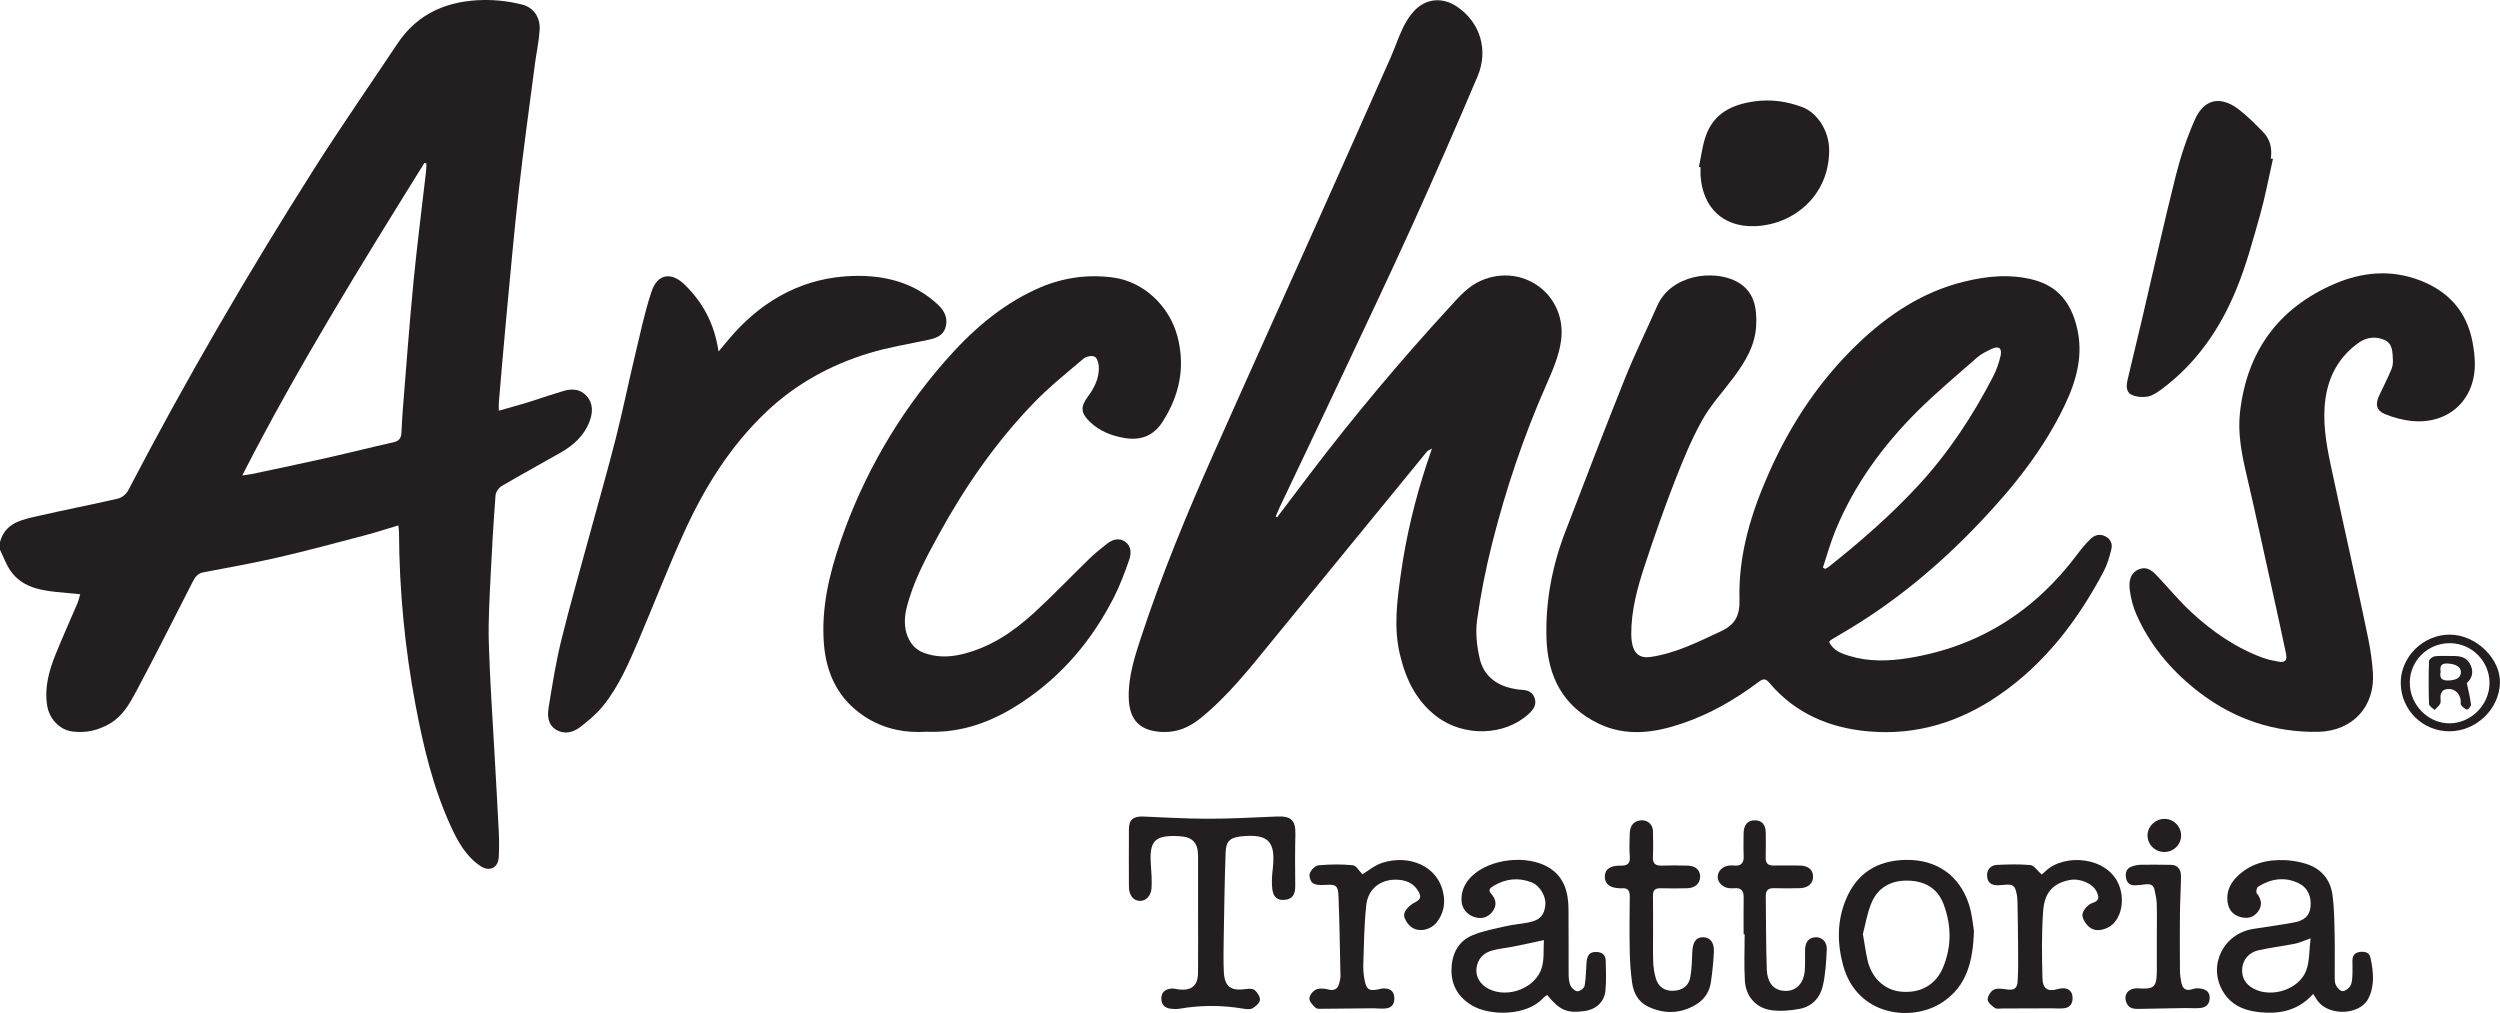
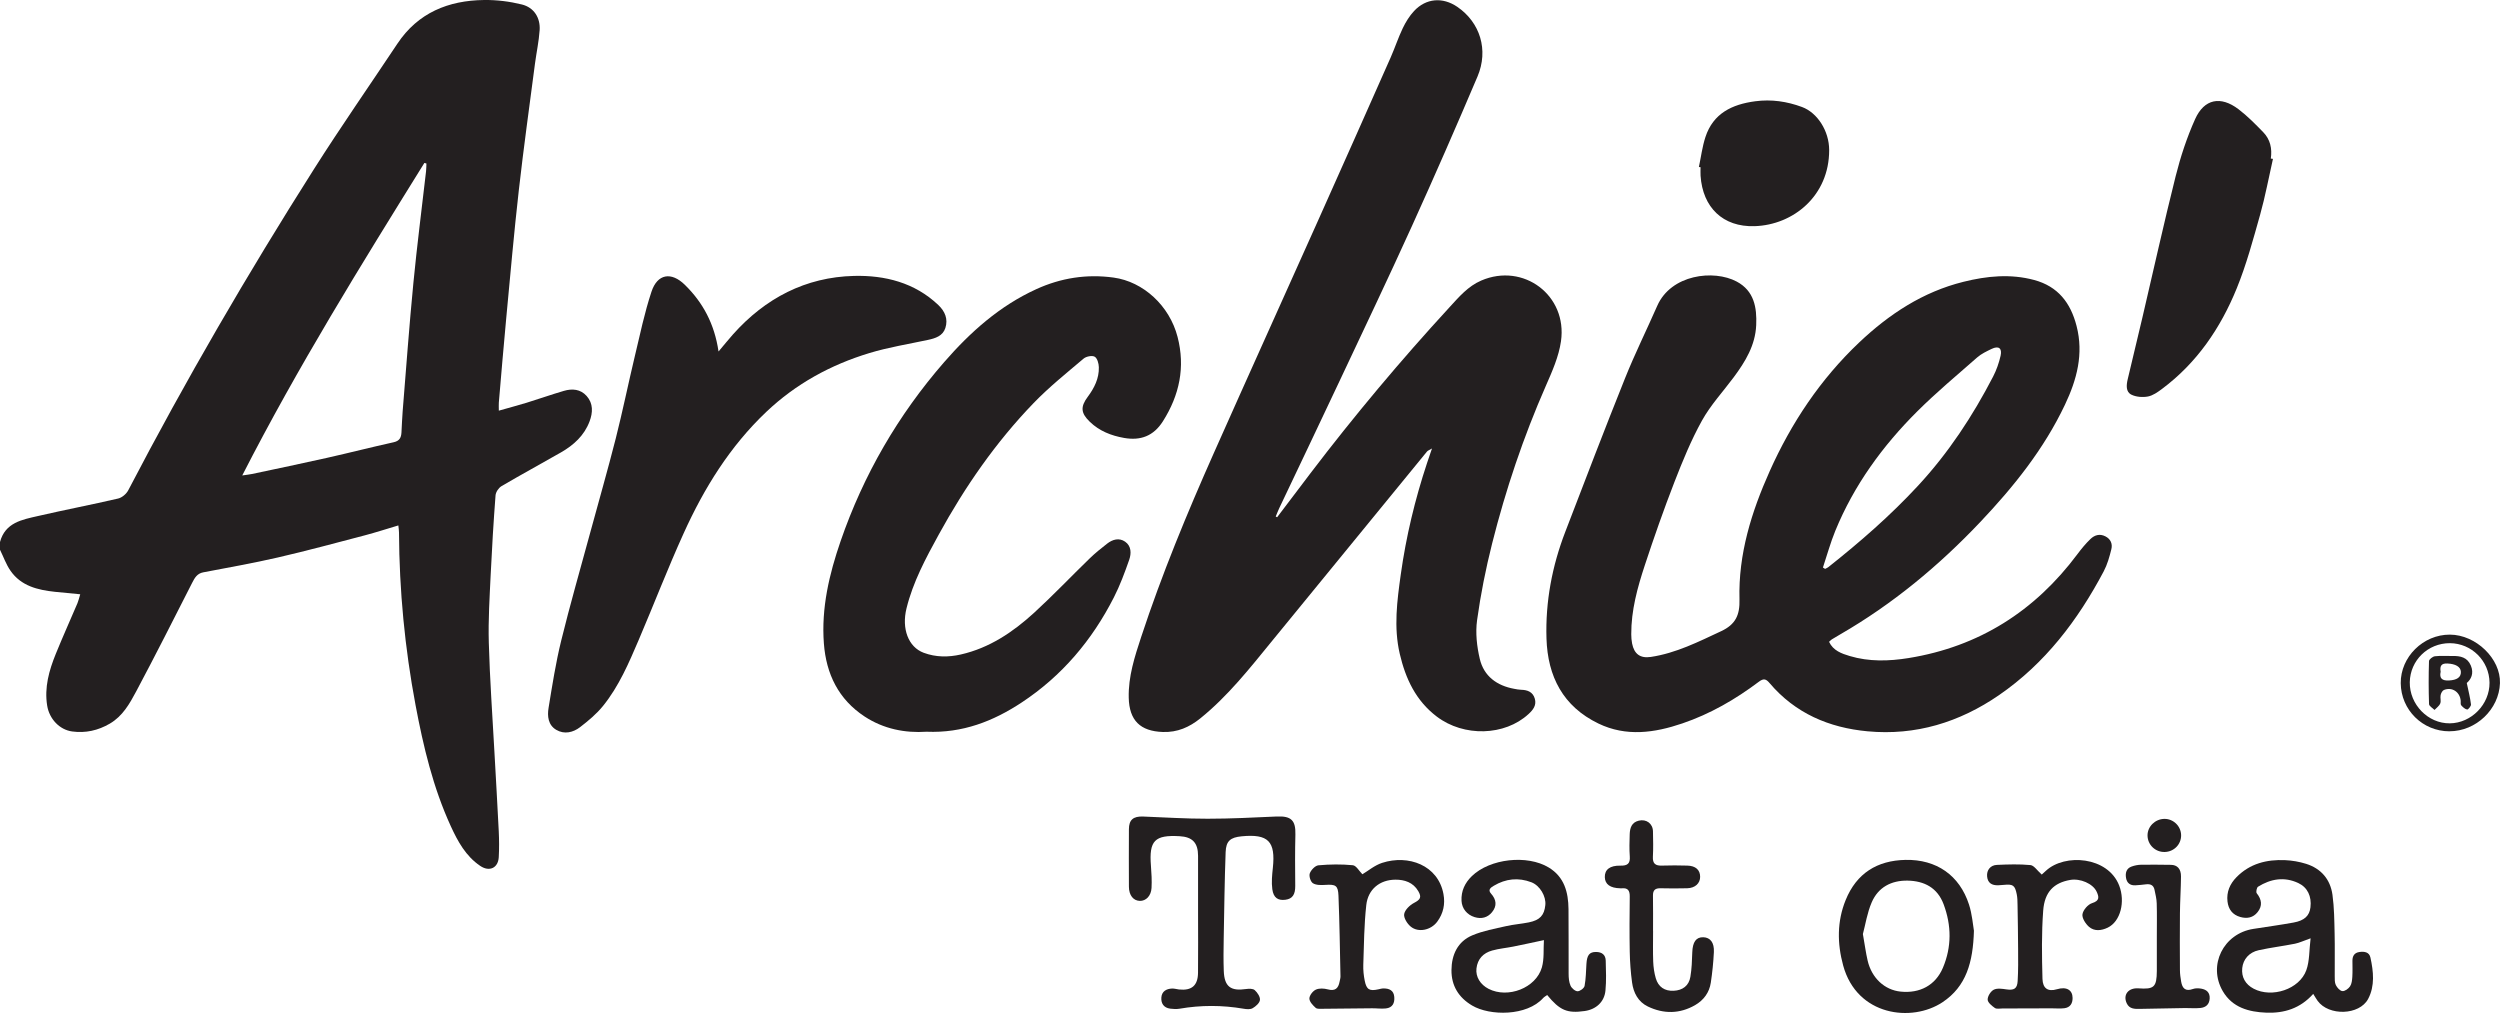
<svg xmlns="http://www.w3.org/2000/svg" id="Layer_1" data-name="Layer 1" viewBox="0 0 660.9 267.8">
  <defs>
    <style>
      .cls-1 {
        fill: #231f20;
        stroke-width: 0px;
      }
    </style>
  </defs>
  <path class="cls-1" d="M0,143.29c1.37-5.15,5.84-5.91,10.02-6.87,7.05-1.63,14.17-2.99,21.22-4.63,1.02-.24,2.18-1.23,2.67-2.19,15.12-29.01,31.56-57.26,49.08-84.88,7.11-11.21,14.7-22.1,22.05-33.15C110.5,3.36,118.53.12,127.98,0c3.33-.04,6.76.38,10,1.19,3.18.79,4.9,3.52,4.68,6.78-.2,2.96-.84,5.89-1.23,8.83-1.45,11.14-3.01,22.27-4.27,33.44-1.28,11.3-2.27,22.63-3.34,33.95-.7,7.41-1.31,14.83-1.95,22.25-.05.59,0,1.18,0,2.12,2.6-.74,4.98-1.37,7.34-2.09,3.3-1.02,6.55-2.17,9.86-3.14,2.19-.64,4.38-.48,6.01,1.35,1.78,2,1.65,4.39.78,6.71-1.39,3.73-4.19,6.27-7.55,8.2-5.23,3-10.53,5.87-15.72,8.92-.77.45-1.53,1.58-1.59,2.45-.53,6.95-.95,13.91-1.28,20.87-.28,6.01-.67,12.04-.5,18.05.27,9.67.96,19.32,1.49,28.98.38,6.96.8,13.92,1.14,20.88.11,2.29.13,4.59,0,6.88-.17,2.86-2.49,3.93-4.91,2.28-3.8-2.57-5.92-6.46-7.76-10.47-4.69-10.22-7.26-21.06-9.33-32.05-2.83-15.08-4.29-30.27-4.37-45.61,0-.53-.09-1.05-.17-1.87-3.05.91-5.91,1.84-8.82,2.61-7.66,2.01-15.3,4.08-23.02,5.86-6.53,1.51-13.14,2.67-19.73,3.93-1.63.31-2.27,1.46-2.94,2.77-4.88,9.58-9.72,19.19-14.78,28.68-1.73,3.25-3.58,6.56-6.99,8.55-3.1,1.81-6.4,2.55-9.95,2.07-3.3-.44-6.04-3.28-6.61-6.84-.77-4.79.5-9.29,2.27-13.65,1.83-4.51,3.83-8.94,5.74-13.42.26-.61.4-1.27.73-2.36-2.36-.23-4.53-.42-6.7-.65-4.55-.49-8.92-1.53-11.72-5.55-1.18-1.68-1.87-3.71-2.79-5.57,0-.68,0-1.36,0-2.03ZM112.71,43.22c-.17-.05-.35-.1-.52-.15-16.72,26.94-33.46,53.88-48.15,82.62,1.19-.18,1.9-.24,2.59-.39,6.62-1.41,13.25-2.78,19.85-4.27,5.88-1.32,11.72-2.82,17.6-4.12,1.54-.34,1.97-1.23,2.05-2.54.12-1.89.16-3.79.32-5.67.92-11.32,1.74-22.65,2.84-33.96.95-9.83,2.22-19.63,3.34-29.44.08-.69.07-1.39.1-2.08Z" />
  <path class="cls-1" d="M483.52,169.65c1.1,2.36,3.32,3.13,5.48,3.78,5.11,1.53,10.36,1.37,15.53.54,18.65-3.02,33.42-12.42,44.67-27.49,1.05-1.41,2.18-2.78,3.44-3.99,1.06-1.02,2.41-1.47,3.92-.71,1.45.73,1.94,2.02,1.6,3.4-.49,2.01-1.07,4.07-2.03,5.88-6.84,12.92-15.5,24.34-27.69,32.72-10.45,7.18-22.01,10.74-34.74,9.55-10.2-.95-19.14-4.77-25.91-12.77-.95-1.13-1.6-1.25-2.81-.34-6.2,4.67-12.88,8.53-20.25,11.03-7.35,2.5-14.83,3.57-22.18.02-9.35-4.52-13.41-12.44-13.72-22.47-.3-9.73,1.48-19.14,4.97-28.21,5.21-13.57,10.4-27.14,15.81-40.63,2.59-6.46,5.69-12.71,8.49-19.09,3.65-8.32,14.93-9.68,21.02-6.43,4.6,2.45,5.36,6.84,5.15,11.52-.23,5.33-2.88,9.65-5.94,13.77-2.83,3.81-6.12,7.35-8.4,11.46-2.87,5.18-5.14,10.73-7.29,16.27-2.81,7.25-5.39,14.59-7.82,21.98-1.95,5.91-3.61,11.93-3.58,18.25,0,.81.07,1.63.22,2.42.55,2.78,2.14,3.98,4.95,3.56,6.66-1,12.58-4,18.6-6.81,3.79-1.77,4.96-4.25,4.84-8.4-.33-11.94,3.17-23.13,7.99-33.9,5.73-12.79,13.4-24.3,23.62-33.99,7.93-7.51,16.87-13.41,27.6-16.07,6.14-1.53,12.4-2.17,18.69-.48,6.32,1.7,9.64,6.05,11.21,12.15,1.92,7.41.07,14.21-3.07,20.83-5.55,11.71-13.56,21.69-22.39,31.01-10.95,11.56-23.13,21.67-36.97,29.67-.76.44-1.52.88-2.27,1.35-.22.14-.4.35-.71.63ZM481.92,150.04c.19.12.38.23.56.35.28-.15.59-.26.84-.45,8.39-6.65,16.45-13.66,23.74-21.54,8.03-8.67,14.44-18.41,19.84-28.85.89-1.72,1.55-3.62,1.98-5.51.45-2-.53-2.69-2.36-1.81-1.33.64-2.73,1.3-3.83,2.26-5.34,4.68-10.8,9.25-15.83,14.25-9.19,9.15-16.73,19.52-21.68,31.59-1.29,3.15-2.19,6.46-3.27,9.7Z" />
-   <path class="cls-1" d="M337.63,136.73c2.94-3.88,5.87-7.77,8.82-11.64,11.58-15.21,23.85-29.84,36.79-43.92,2.48-2.7,4.85-5.5,8.33-7,11.15-4.81,22.84,3.91,21.09,16.05-.58,4.06-2.35,8.02-4.02,11.83-5.92,13.48-10.59,27.38-14.18,41.62-1.68,6.68-3.04,13.47-3.98,20.29-.46,3.33-.06,6.94.72,10.24,1.08,4.56,4.51,7.07,9.11,7.9.6.11,1.21.24,1.81.25,1.71.04,3.11.58,3.62,2.35.51,1.75-.46,2.97-1.66,4.07-6.31,5.81-17.1,6.09-24.25.67-5.54-4.2-8.26-10.03-9.79-16.59-1.64-7.03-.7-14.03.27-21,1.4-10,3.75-19.81,6.93-29.4.38-1.13.77-2.26,1.32-3.89-.75.45-1.12.56-1.32.81-13.65,16.67-27.29,33.34-40.92,50.03-5.91,7.24-11.69,14.61-19.03,20.53-2.87,2.31-6.02,3.71-9.87,3.58-5.98-.2-8.89-3.04-9.03-9.07-.13-5.6,1.57-10.82,3.28-16.02,5.46-16.59,12.13-32.71,19.22-48.66,9.12-20.51,18.38-40.96,27.55-61.45,6.44-14.38,12.84-28.77,19.22-43.18,1.12-2.54,1.98-5.19,3.18-7.69.78-1.62,1.77-3.23,2.99-4.54,3.18-3.39,7.56-3.72,11.41-1.1,6.03,4.12,8.34,11.39,5.35,18.44-5.63,13.25-11.4,26.45-17.35,39.56-6.26,13.79-12.78,27.47-19.23,41.17-5.24,11.14-10.55,22.24-15.83,33.37-.34.72-.62,1.47-.93,2.21.12.06.24.12.36.18Z" />
+   <path class="cls-1" d="M337.63,136.73c2.94-3.88,5.87-7.77,8.82-11.64,11.58-15.21,23.85-29.84,36.79-43.92,2.48-2.7,4.85-5.5,8.33-7,11.15-4.81,22.84,3.91,21.09,16.05-.58,4.06-2.35,8.02-4.02,11.83-5.92,13.48-10.59,27.38-14.18,41.62-1.68,6.68-3.04,13.47-3.98,20.29-.46,3.33-.06,6.94.72,10.24,1.08,4.56,4.51,7.07,9.11,7.9.6.11,1.21.24,1.81.25,1.71.04,3.11.58,3.62,2.35.51,1.75-.46,2.97-1.66,4.07-6.31,5.81-17.1,6.09-24.25.67-5.54-4.2-8.26-10.03-9.79-16.59-1.64-7.03-.7-14.03.27-21,1.4-10,3.75-19.81,6.93-29.4.38-1.13.77-2.26,1.32-3.89-.75.45-1.12.56-1.32.81-13.65,16.67-27.29,33.34-40.92,50.03-5.91,7.24-11.69,14.61-19.03,20.53-2.87,2.31-6.02,3.71-9.87,3.58-5.98-.2-8.89-3.04-9.03-9.07-.13-5.6,1.57-10.82,3.28-16.02,5.46-16.59,12.13-32.71,19.22-48.66,9.12-20.51,18.38-40.96,27.55-61.45,6.44-14.38,12.84-28.77,19.22-43.18,1.12-2.54,1.98-5.19,3.18-7.69.78-1.62,1.77-3.23,2.99-4.54,3.18-3.39,7.56-3.72,11.41-1.1,6.03,4.12,8.34,11.39,5.35,18.44-5.63,13.25-11.4,26.45-17.35,39.56-6.26,13.79-12.78,27.47-19.23,41.17-5.24,11.14-10.55,22.24-15.83,33.37-.34.72-.62,1.47-.93,2.21.12.06.24.12.36.18" />
  <path class="cls-1" d="M244.94,193.44c-5.64.38-11.33-.71-16.37-4.02-6.9-4.53-10.16-11.24-10.77-19.31-.71-9.36,1.41-18.31,4.42-27.05,6.05-17.54,15.2-33.34,27.39-47.34,6.9-7.93,14.65-14.86,24.35-19.28,6.5-2.97,13.32-4.04,20.43-3.06,7.84,1.07,14.78,7.43,16.91,15.68,2.07,7.99.52,15.38-3.88,22.32-2.48,3.91-5.92,5.16-10.27,4.39-3.39-.6-6.52-1.82-9.05-4.27-2.36-2.28-2.53-3.93-.55-6.59,1.74-2.34,3.02-4.87,2.94-7.83-.02-.98-.41-2.39-1.1-2.78-.68-.39-2.24-.08-2.93.5-4.49,3.8-9.11,7.51-13.19,11.73-10.04,10.39-18.2,22.2-25.13,34.84-3.41,6.22-6.78,12.47-8.5,19.46-1.32,5.36.46,10.21,4.55,11.74,3.23,1.2,6.51,1.2,9.81.45,7.56-1.72,13.79-5.92,19.38-11.03,5.04-4.62,9.76-9.59,14.67-14.35,1.45-1.41,3.04-2.69,4.64-3.93,1.43-1.11,3.15-1.61,4.72-.53,1.7,1.16,1.69,3.14,1.1,4.82-1.18,3.37-2.43,6.76-4.05,9.93-5.76,11.31-13.72,20.76-24.39,27.79-7.51,4.95-15.6,8.12-25.13,7.72Z" />
-   <path class="cls-1" d="M610.51,193.46c-11.38-.31-21.42-4.22-30.25-11.32-6.7-5.39-12.05-11.88-15.52-19.79-.88-2.01-1.44-4.24-1.72-6.42-.37-2.93.58-4.75,2.5-5.46,2.38-.88,3.78.76,5.19,2.25,2.77,2.96,5.38,6.1,8.33,8.87,5.62,5.26,11.89,9.63,19.19,12.32,1.26.47,2.61.71,3.94.97,1.92.38,2.55-.23,2.14-2.18-1.13-5.36-2.3-10.72-3.48-16.07-2.32-10.51-4.58-21.03-7.02-31.5-1.24-5.31-2.26-10.66-1.65-16.09,1.8-15.99,9.99-27.48,24.84-33.93,7.47-3.25,15.19-3.95,22.94-.91,7.41,2.91,12.14,8.16,13.67,16.11.75,3.91,1.06,7.83-.28,11.64-2.22,6.32-8.18,9.99-15.46,9.37-2.51-.22-5.07-.9-7.4-1.86-2.28-.94-2.59-2.61-1.52-4.87,1.06-2.26,2.19-4.49,3.17-6.78.34-.79.53-1.72.47-2.57-.13-2,.04-4.33-2.17-5.34-2.36-1.08-4.85-.76-6.96.76-4.99,3.59-7.79,8.53-8.68,14.59-.85,5.87.09,11.62,1.29,17.33,1.65,7.88,3.43,15.73,5.13,23.6,1.65,7.6,3.35,15.2,4.9,22.82.59,2.91,1.01,5.88,1.2,8.85.6,8.95-5.38,15.38-14.35,15.61-.81.02-1.63,0-2.44,0Z" />
  <path class="cls-1" d="M189.96,92.91c1.5-1.78,2.63-3.18,3.82-4.52,8.53-9.56,19.19-15.14,31.99-15.45,8.14-.2,16.03,1.75,22.29,7.7,1.77,1.68,2.61,3.71,1.86,6.06-.68,2.12-2.62,2.73-4.62,3.16-5.16,1.11-10.41,1.94-15.45,3.47-10.23,3.1-19.45,8.13-27.28,15.56-9.6,9.11-16.42,20.13-21.82,32.05-4.22,9.3-7.89,18.84-11.9,28.23-2.61,6.1-5.22,12.24-9.43,17.45-1.72,2.13-3.9,3.94-6.08,5.62-1.84,1.41-4.16,1.96-6.29.7-2.16-1.27-2.39-3.63-2.03-5.8.97-5.94,1.9-11.9,3.33-17.74,2.34-9.52,5.06-18.95,7.63-28.41,2.27-8.36,4.67-16.68,6.8-25.07,1.83-7.21,3.31-14.51,5.04-21.75,1.37-5.72,2.56-11.5,4.41-17.07,1.57-4.72,5.22-5.33,8.82-1.8,4.77,4.67,7.82,10.31,8.9,17.61Z" />
  <path class="cls-1" d="M600.88,42c-1.12,4.93-2.03,9.92-3.4,14.78-1.85,6.56-3.62,13.19-6.19,19.48-4.27,10.47-10.52,19.68-19.75,26.56-1.13.84-2.4,1.75-3.72,2-1.4.26-3.12.13-4.37-.49-1.51-.75-1.33-2.52-.98-4.03,1.29-5.46,2.62-10.92,3.9-16.38,2.92-12.44,5.67-24.93,8.78-37.32,1.29-5.15,2.98-10.27,5.15-15.11,2.41-5.36,6.74-6.2,11.45-2.63,2.36,1.79,4.46,3.94,6.54,6.07,1.87,1.91,2.41,4.34,2.02,6.99.19.03.38.06.57.08Z" />
  <path class="cls-1" d="M449.12,44.14c.56-2.63.89-5.34,1.72-7.89,2.06-6.3,7.06-8.67,13.18-9.48,4.28-.57,8.38.04,12.37,1.52,4.07,1.51,7.16,6.34,7.17,11.37.03,12.09-9.48,19.82-19.73,20.13-8.36.26-13.71-4.94-14.27-13.35-.05-.74,0-1.49,0-2.23-.14-.02-.29-.05-.43-.07Z" />
  <path class="cls-1" d="M316.72,241.27c0-5.01.01-10.03,0-15.04-.01-3.43-1.49-4.98-4.86-5.17-6.63-.38-8.12,1.17-7.6,7.8.15,1.95.27,3.93.16,5.88-.12,2.11-1.47,3.45-3.08,3.42-1.71-.03-2.89-1.47-2.9-3.74-.03-5.07-.02-10.14,0-15.21.01-2.49,1.15-3.45,3.77-3.35,5.68.22,11.36.59,17.04.58,6.09,0,12.18-.32,18.27-.59,3.83-.17,5.03,1.03,4.93,4.77-.12,4.52-.08,9.04-.04,13.57.02,2.28-.72,3.43-2.6,3.67-1.95.25-3.15-.5-3.46-2.78-.25-1.84-.06-3.76.14-5.63.75-7.04-1.2-9.05-8.27-8.36-2.94.29-4.1,1.22-4.21,4.16-.28,7.64-.37,15.28-.51,22.92-.05,2.84-.09,5.69.02,8.53.16,4.13,1.82,5.37,5.91,4.76.75-.11,1.81-.13,2.28.3.71.64,1.46,1.76,1.37,2.59-.09.81-1.1,1.7-1.93,2.18-.62.36-1.6.28-2.38.14-5.66-.97-11.31-.98-16.98,0-.79.13-1.63.08-2.42-.02-1.73-.22-2.48-1.4-2.35-2.99.13-1.6,1.34-2.28,2.85-2.33.6-.02,1.2.18,1.81.25,3.37.35,5-1.04,5.03-4.44.06-5.28.01-10.57.01-15.85Z" />
  <path class="cls-1" d="M409.02,263.03c-.43.32-.8.51-1.06.8-4.33,4.83-14.1,4.77-18.79,1.99-3.59-2.12-5.49-5.26-5.46-9.35.03-4.05,1.62-7.57,5.52-9.21,2.82-1.19,5.92-1.74,8.93-2.43,1.97-.45,4.02-.59,6-.99,2.93-.59,4.08-1.86,4.36-4.56.25-2.33-1.44-5.18-3.67-6.04-3.45-1.32-6.79-.96-9.95.92-.74.44-1.67,1.04-.74,2.06,1.45,1.61,1.63,3.28.26,4.94-1.18,1.43-2.78,1.84-4.59,1.29-2.01-.61-3.35-2.25-3.46-4.29-.14-2.61.9-4.78,2.73-6.55,4.79-4.64,14.64-5.72,20.32-2.28,4.15,2.51,5.18,6.56,5.23,11,.06,5.69,0,11.38.03,17.08,0,1.07.09,2.22.51,3.17.3.67,1.21,1.46,1.86,1.47.64,0,1.74-.81,1.85-1.42.36-1.9.37-3.88.49-5.82.14-2.33.8-3.16,2.55-3.15,1.54.01,2.51.75,2.55,2.29.07,2.64.18,5.3-.07,7.91-.28,3-2.48,4.98-5.48,5.41-4.63.66-6.58-.15-9.93-4.23ZM408.14,248.53c-3.01.64-5.55,1.2-8.1,1.71-1.85.37-3.76.53-5.57,1.04-2.34.65-3.86,2.22-4.15,4.73-.26,2.2,1,4.27,3.2,5.4,5.11,2.62,12.52-.21,14.09-5.66.65-2.26.38-4.79.54-7.22Z" />
  <path class="cls-1" d="M611.5,262.77c-3.41,3.82-7.65,5.12-12.37,4.94-4.63-.18-8.97-1.35-11.5-5.66-4.03-6.88.16-15.27,8.09-16.49,3.55-.55,7.1-1.04,10.63-1.68,2.87-.52,4.18-1.8,4.44-4.01.35-2.89-.76-5.28-3.22-6.43-3.7-1.73-7.27-1.12-10.63.97-.36.23-.6,1.42-.35,1.73,1.32,1.66,1.57,3.31.23,4.99-1.18,1.48-2.77,1.79-4.57,1.29-2.09-.59-3.15-2.05-3.39-4.1-.29-2.51.63-4.65,2.39-6.44,3.53-3.59,7.98-4.7,12.81-4.49,1.87.08,3.78.41,5.57.97,3.98,1.25,6.41,4.11,6.98,8.18.47,3.4.49,6.87.57,10.31.09,3.72,0,7.45.03,11.18,0,.8-.04,1.71.29,2.38.34.69,1.1,1.55,1.74,1.6.65.06,1.6-.63,2.02-1.26.45-.67.54-1.65.6-2.51.09-1.42.03-2.84.03-4.27,0-1.24.51-2.09,1.82-2.29,1.32-.2,2.63,0,2.94,1.47.8,3.67,1.21,7.48-.6,10.91-2.31,4.37-10.42,4.58-13.36.53-.35-.49-.65-1.01-1.17-1.85ZM610.83,248.05c-1.89.67-2.99,1.2-4.14,1.43-3.17.63-6.4,1.02-9.56,1.71-2.56.56-4.13,2.42-4.37,4.72-.25,2.38.81,4.31,3.03,5.47,4.82,2.52,12.08.16,13.91-4.9.88-2.44.74-5.25,1.13-8.42Z" />
  <path class="cls-1" d="M521.83,246c-.23,8.42-2.04,14.78-8.31,18.95-8.09,5.38-22.61,3.66-26.26-9.71-1.59-5.82-1.64-11.67.67-17.33,2.87-7.04,8.3-10.44,15.82-10.59,8.15-.16,14.27,4.05,16.78,11.82.84,2.6,1.03,5.41,1.29,6.86ZM492.47,246.9c.5,2.81.77,4.96,1.26,7.05,1.08,4.61,4.47,7.75,8.7,8.19,5.09.53,9.23-1.66,11.19-6.28,2.35-5.54,2.29-11.21.19-16.82-1.63-4.35-5.09-6.16-9.52-6.24-4.31-.07-7.76,1.76-9.48,5.73-1.21,2.8-1.67,5.91-2.33,8.37Z" />
  <path class="cls-1" d="M437.01,246.08c0,2.71-.07,5.42.03,8.13.06,1.47.27,2.98.68,4.39.67,2.33,2.38,3.43,4.72,3.32,2.38-.11,4.03-1.32,4.43-3.69.36-2.12.43-4.3.5-6.45.09-2.74,1-4.07,2.92-4.01,1.84.06,2.92,1.41,2.79,3.94-.13,2.69-.41,5.39-.81,8.06-.39,2.62-1.89,4.65-4.18,5.96-4.06,2.32-8.3,2.35-12.46.35-2.58-1.24-3.81-3.64-4.18-6.37-.36-2.67-.56-5.39-.61-8.08-.09-4.88-.06-9.76,0-14.63.02-1.54-.48-2.33-2.1-2.17-.13.01-.27,0-.41,0-2.65-.06-4.03-1.05-4.08-2.94-.05-2,1.33-3.11,4.14-3.05,1.82.04,2.61-.51,2.46-2.45-.15-1.95-.08-3.93-.02-5.89.06-1.64.52-3.1,2.4-3.55,2-.48,3.7.76,3.75,2.82.05,2.23.1,4.48-.02,6.71-.1,1.83.68,2.41,2.39,2.35,2.24-.08,4.48-.06,6.71,0,2.19.05,3.39,1.14,3.39,2.96,0,1.73-1.32,2.97-3.41,3.03-2.37.07-4.75.05-7.12,0-1.37-.02-1.96.53-1.94,1.93.05,3.12.02,6.23.02,9.35Z" />
  <path class="cls-1" d="M539.76,231.2c.16-.14.64-.58,1.12-1.02,4.96-4.59,16.36-3.79,19.35,3.93,1.64,4.25.37,9.48-3.03,11.12-1.69.81-3.54,1.03-4.98-.24-.9-.8-1.86-2.31-1.7-3.31.18-1.12,1.45-2.59,2.55-2.93,2.05-.64,1.83-1.66,1.19-3.04-.97-2.1-4.32-3.56-6.99-3.09-4.26.75-6.76,3.11-7.13,8.1-.45,5.99-.35,12.05-.19,18.06.07,2.56,1.5,3.43,3.8,2.74,2.6-.78,4.14.23,4.16,2.28.02,1.48-.65,2.53-2.15,2.73-1.12.15-2.28.02-3.43.03-4.33.01-8.65.03-12.98.04-.67,0-1.51.19-1.98-.13-.81-.56-1.9-1.45-1.91-2.22-.02-.89.8-2.2,1.61-2.61.9-.46,2.23-.25,3.33-.09,2,.29,2.87-.15,2.99-2.2.17-2.84.14-5.69.12-8.53-.02-3.86-.08-7.72-.15-11.58-.02-.95-.02-1.91-.21-2.83-.49-2.41-.98-2.73-3.49-2.48-.47.05-.95.09-1.42.1-1.66.05-2.78-.59-2.93-2.37-.14-1.63.88-2.95,2.6-3.02,2.95-.13,5.93-.23,8.86.05.95.09,1.78,1.44,2.98,2.5Z" />
  <path class="cls-1" d="M360.18,231.11c1.52-.9,3.22-2.36,5.19-3,6.94-2.26,14.81.61,16.22,8.23.5,2.67-.03,5.14-1.64,7.31-1.68,2.27-5.02,2.97-7.03,1.29-.92-.76-1.89-2.32-1.71-3.31.2-1.12,1.49-2.35,2.61-2.94,1.62-.85,2.08-1.46,1.12-3.1-1.35-2.33-3.66-3.06-6.06-3.04-4.14.03-7.23,2.55-7.69,6.71-.58,5.22-.61,10.51-.79,15.78-.05,1.41.1,2.85.38,4.23.47,2.35,1.27,2.79,3.59,2.27.46-.1.93-.24,1.39-.24,1.52,0,2.69.53,2.83,2.24.14,1.63-.46,2.86-2.22,3.05-1.19.13-2.42-.05-3.63-.04-4.32.04-8.65.1-12.97.13-.67,0-1.55.11-1.96-.25-.74-.66-1.66-1.63-1.66-2.47,0-.81.9-1.97,1.71-2.34.88-.41,2.16-.34,3.15-.07,1.97.54,2.8-.29,3.13-2.06.09-.47.24-.93.23-1.4-.15-7.1-.25-14.21-.53-21.3-.11-2.74-.76-3.03-3.47-2.86-1.11.07-2.43.1-3.29-.44-.62-.39-1.09-1.9-.82-2.62.34-.9,1.44-2.05,2.3-2.12,3.01-.27,6.07-.31,9.07-.02.9.09,1.67,1.53,2.54,2.4Z" />
-   <path class="cls-1" d="M460.94,246.97c0-3.25-.03-6.5.01-9.75.02-1.69-.62-2.58-2.41-2.41-.47.04-.95.03-1.42-.01-1.7-.17-3.02-1.49-3.03-3,0-1.51,1.32-2.82,3.04-2.99.4-.04.82-.05,1.22,0,1.97.22,2.7-.7,2.61-2.6-.09-1.96-.04-3.93-.02-5.89.02-2.29,1.1-3.5,3.02-3.46,1.88.04,2.83,1.17,2.84,3.38.01,2.17.05,4.34-.02,6.5-.04,1.5.65,2.09,2.07,2.07,2.3-.02,4.61-.04,6.91,0,2.23.04,3.48,1.07,3.54,2.81.07,1.85-1.22,3.11-3.44,3.18-2.3.07-4.61.05-6.91,0-1.43-.03-2.17.54-2.15,2.02.08,6.5.05,13,.27,19.49.12,3.29,1.63,5.13,3.85,5.54,3.46.63,5.93-1.48,6.21-5.45.12-1.75,0-3.52.05-5.28.08-2.17,1.01-3.24,2.78-3.35,1.6-.1,3.06,1.18,2.97,3.16-.15,3.29-.33,6.64-1.08,9.83-.71,3.04-2.89,5.35-6.07,5.94-2.54.47-5.27.73-7.79.31-3.86-.63-6.47-3.71-6.71-7.66-.25-4.11-.06-8.25-.06-12.37-.1,0-.19,0-.29,0Z" />
  <path class="cls-1" d="M570.18,247.54c0-2.91.06-5.82-.03-8.73-.03-1.2-.34-2.39-.58-3.58-.25-1.24-1.09-1.6-2.27-1.45-.94.12-1.88.21-2.82.26-1.36.07-2.22-.63-2.44-1.94-.22-1.29.05-2.5,1.44-3.01.81-.3,1.7-.47,2.56-.49,2.62-.05,5.23.01,7.85.03,1.7.01,2.7,1.07,2.68,3.1-.03,3.24-.25,6.48-.28,9.73-.05,5.01-.03,10.02,0,15.03,0,1.01.16,2.02.32,3.01.3,1.78,1.15,2.67,3.11,1.95.66-.24,1.49-.21,2.2-.09,1.41.25,2.33,1.02,2.23,2.64-.1,1.57-1.06,2.33-2.46,2.47-1.34.14-2.71,0-4.06.02-3.98.06-7.96.14-11.94.22-1.38.03-2.77.03-3.47-1.48-1.05-2.27.44-4.14,3.11-3.95,4.13.3,4.82-.34,4.85-4.61.02-3.05,0-6.09,0-9.14Z" />
  <path class="cls-1" d="M647.54,193.33c-7.09,0-12.81-5.65-12.88-12.72-.07-6.94,5.94-12.87,13-12.84,6.9.03,13.46,6.4,13.23,12.84-.24,6.91-6.34,12.72-13.35,12.71ZM647.64,170.03c-5.81-.01-10.49,4.55-10.59,10.32-.09,5.88,4.81,10.93,10.57,10.87,5.71-.05,10.56-5.01,10.51-10.75-.05-5.75-4.75-10.42-10.49-10.44Z" />
  <path class="cls-1" d="M572.15,216.48c2.4-.04,4.41,1.91,4.45,4.31.04,2.41-1.87,4.37-4.32,4.44-2.5.07-4.56-1.91-4.56-4.4,0-2.33,2.01-4.31,4.43-4.35Z" />
  <path class="cls-1" d="M652.12,180.57c.47,2.24.91,3.94,1.11,5.66.05.43-.74,1.38-1.01,1.34-.58-.1-1.15-.63-1.58-1.12-.21-.25-.1-.78-.13-1.18-.18-2.33-2.28-3.74-4.43-2.87-.42.17-.78.86-.88,1.37-.15.71.17,1.56-.1,2.2-.27.67-.99,1.15-1.51,1.71-.51-.51-1.43-1.01-1.45-1.55-.13-3.78-.13-7.58-.01-11.36.01-.46.97-1.21,1.56-1.28,1.54-.18,3.11-.04,4.66-.07,2.09-.04,3.93.35,4.84,2.53.88,2.09.04,3.67-1.09,4.62ZM645.21,177.57c-.39,1.79.4,2.41,2.19,2.32,2.08-.1,3.22-.83,3.16-2.29-.05-1.34-1.44-2.11-3.6-2.2-1.66-.07-1.99.76-1.75,2.17Z" />
</svg>